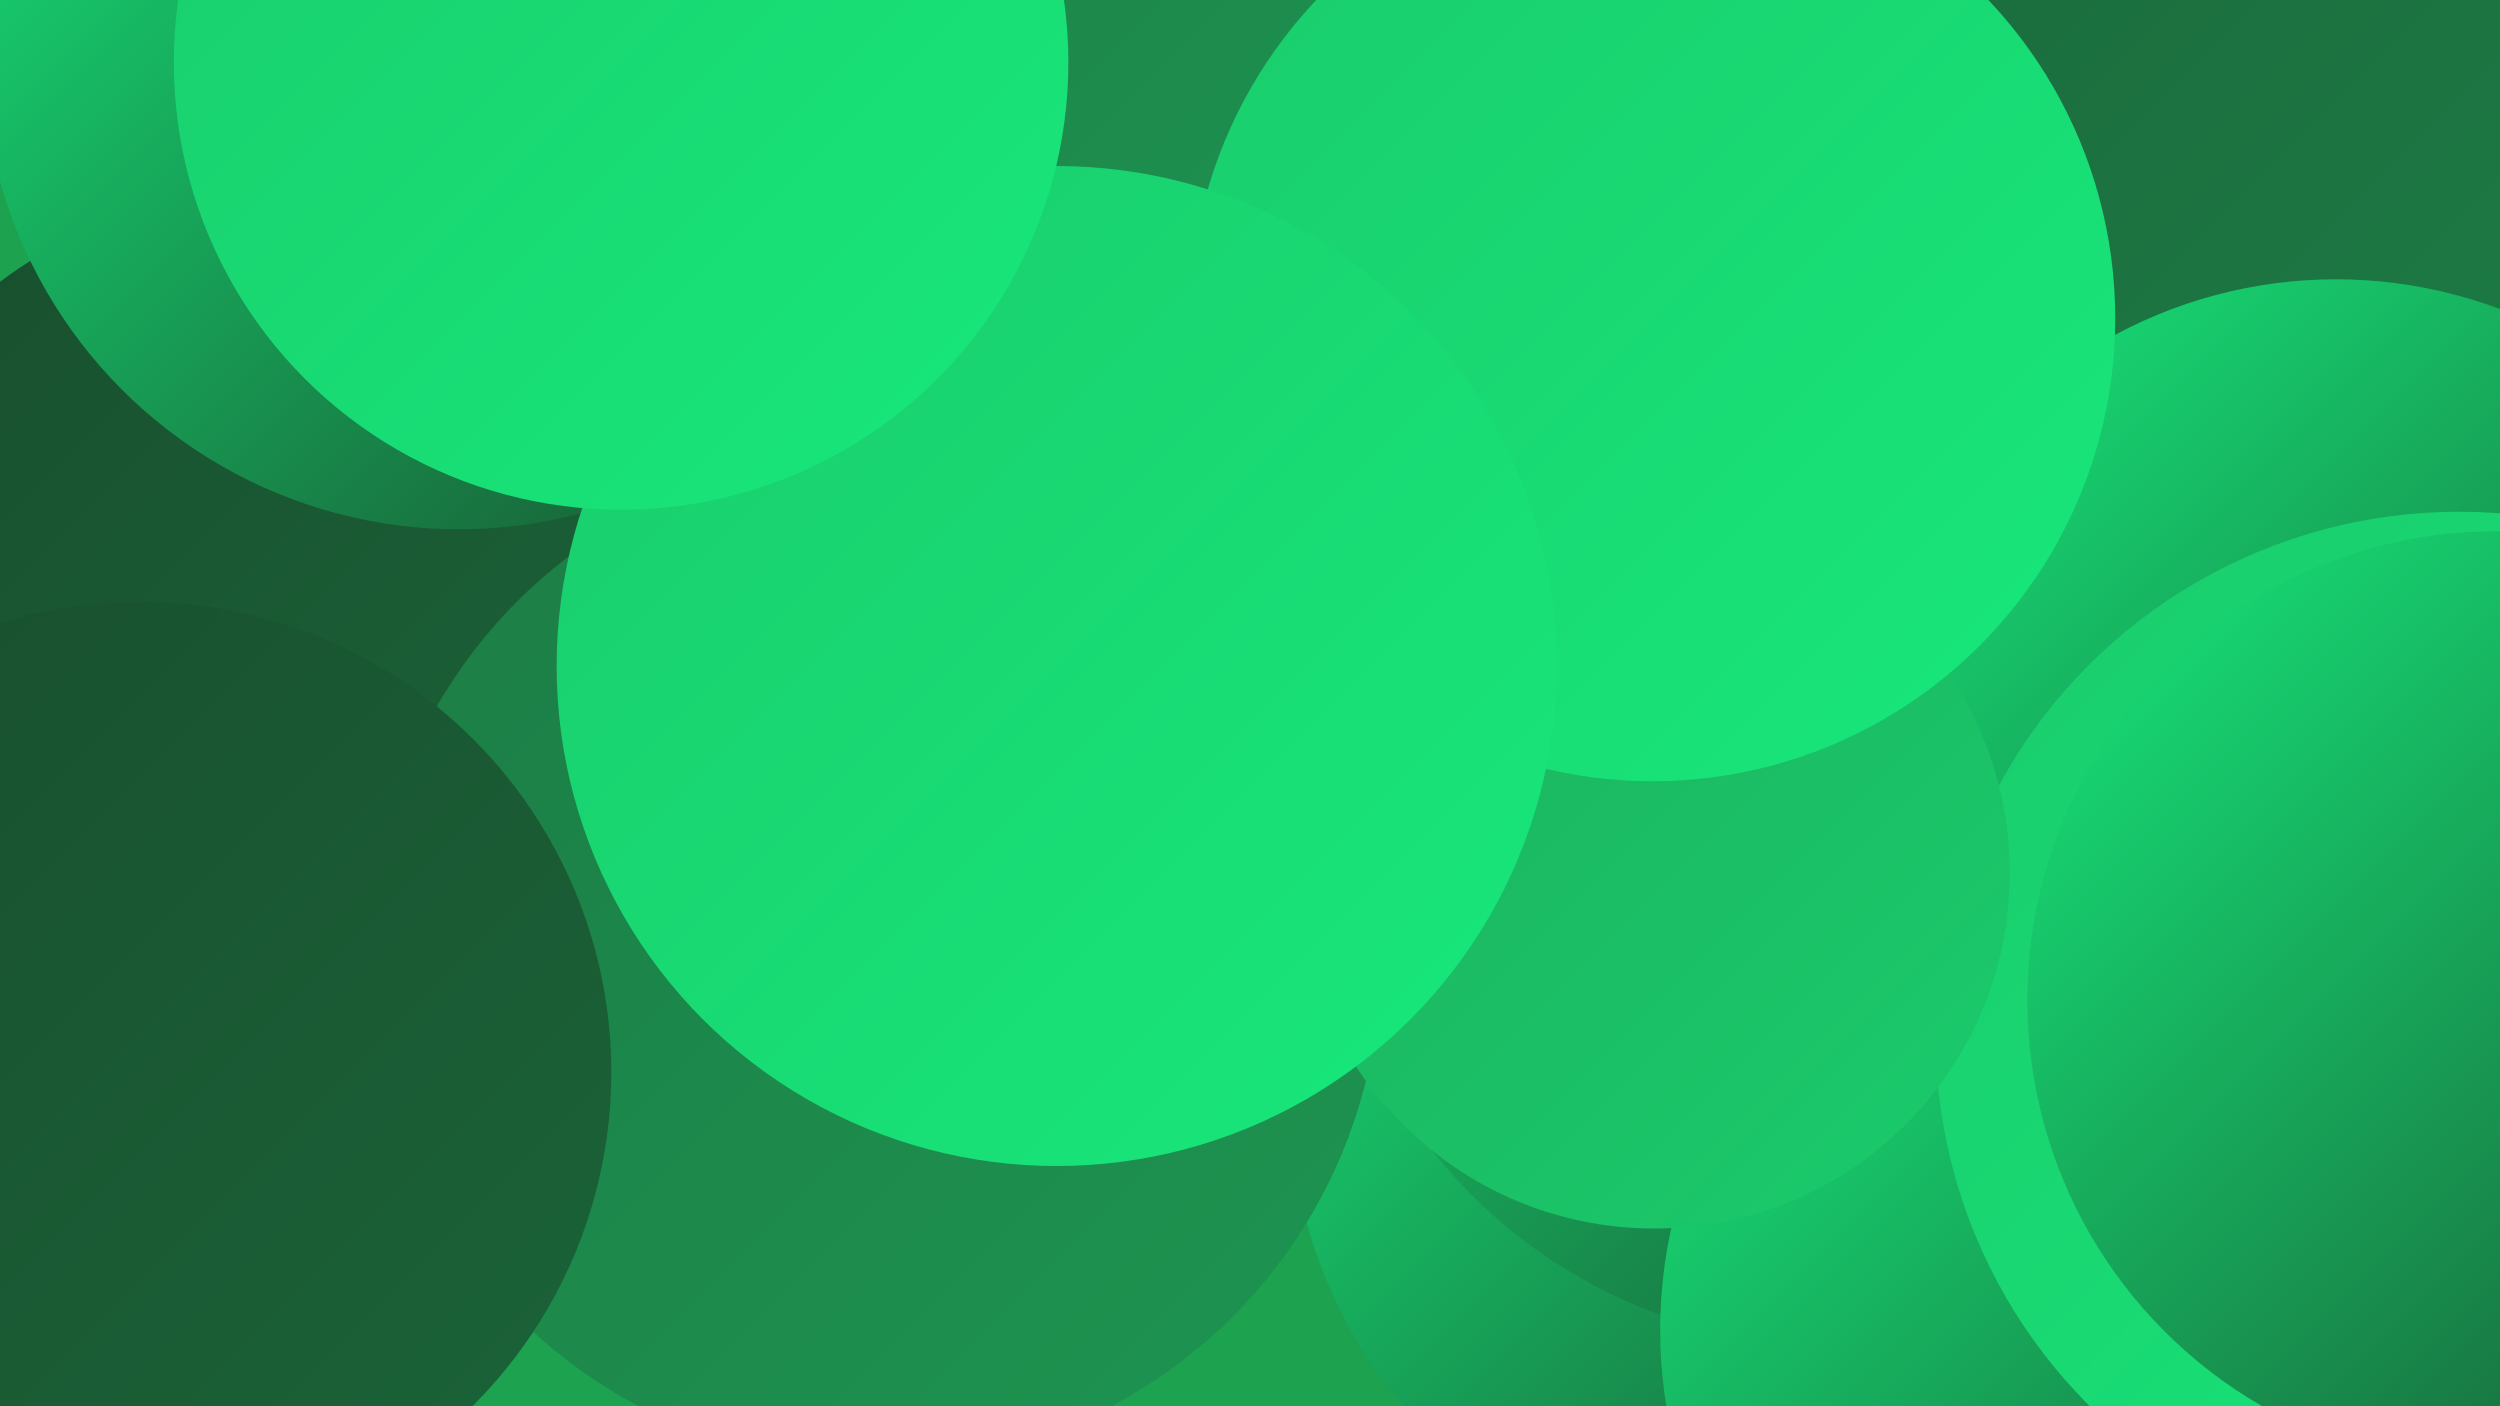
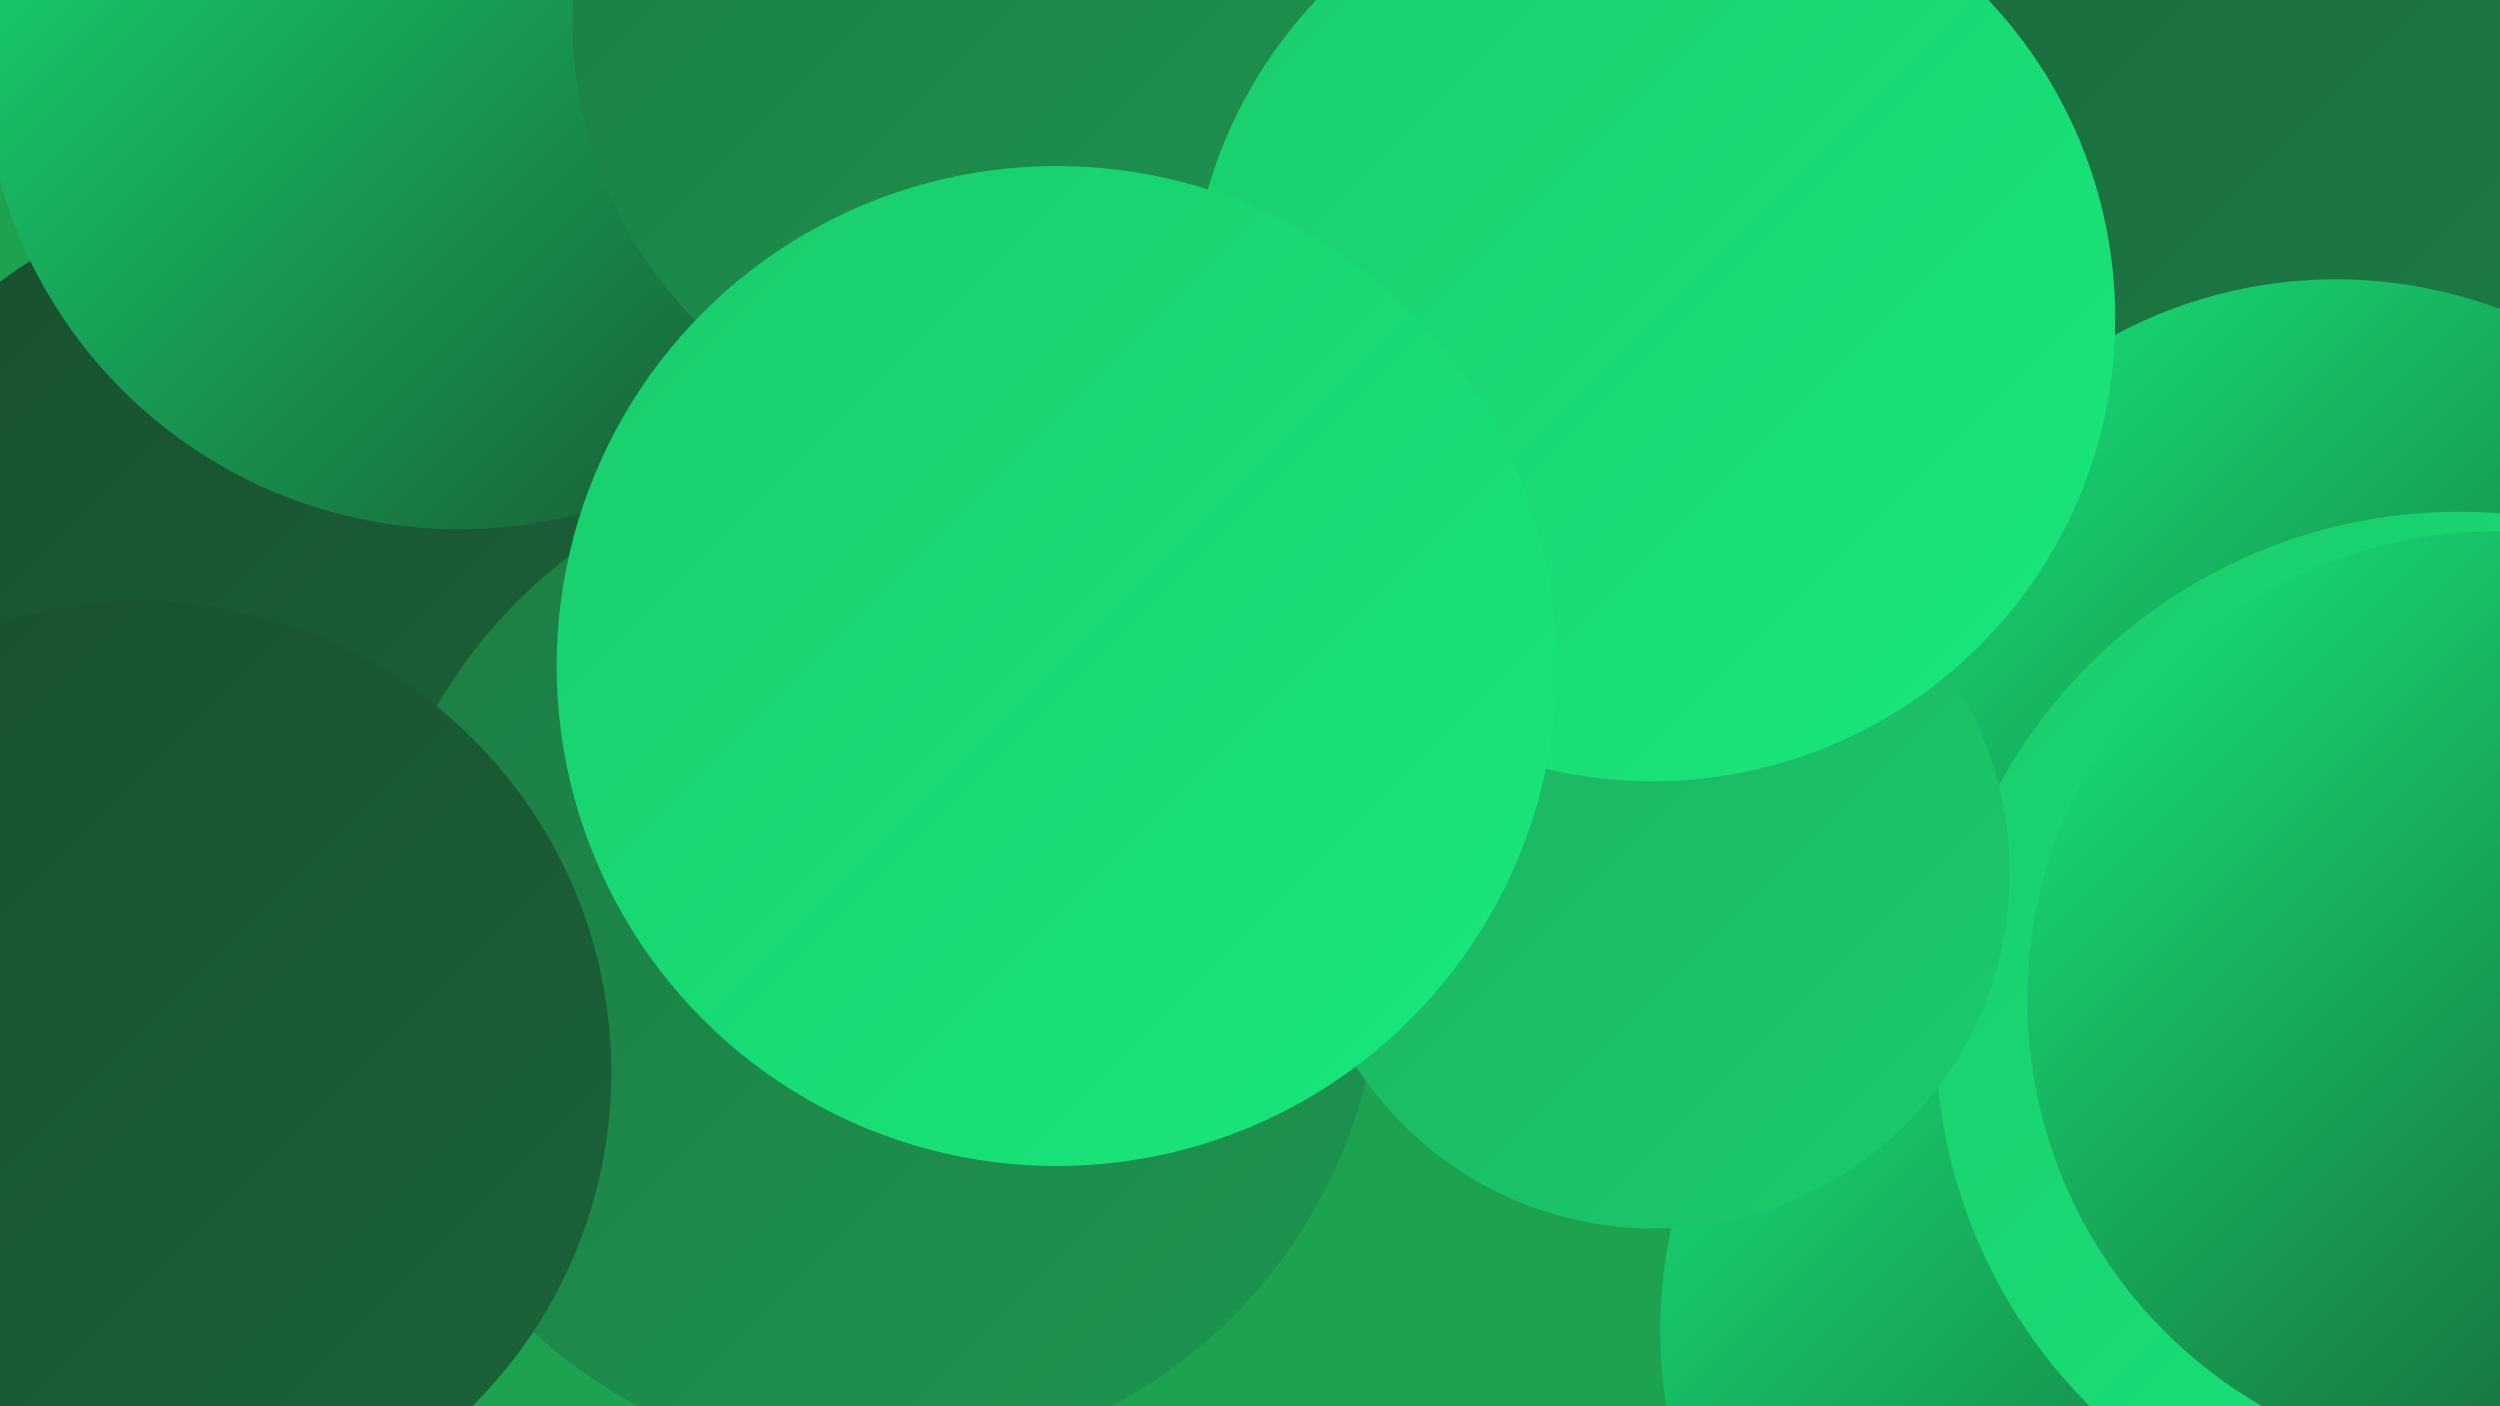
<svg xmlns="http://www.w3.org/2000/svg" width="1280" height="720">
  <defs>
    <linearGradient id="grad0" x1="0%" y1="0%" x2="100%" y2="100%">
      <stop offset="0%" style="stop-color:#184e2d;stop-opacity:1" />
      <stop offset="100%" style="stop-color:#1b6439;stop-opacity:1" />
    </linearGradient>
    <linearGradient id="grad1" x1="0%" y1="0%" x2="100%" y2="100%">
      <stop offset="0%" style="stop-color:#1b6439;stop-opacity:1" />
      <stop offset="100%" style="stop-color:#1c7c45;stop-opacity:1" />
    </linearGradient>
    <linearGradient id="grad2" x1="0%" y1="0%" x2="100%" y2="100%">
      <stop offset="0%" style="stop-color:#1c7c45;stop-opacity:1" />
      <stop offset="100%" style="stop-color:#1d9551;stop-opacity:1" />
    </linearGradient>
    <linearGradient id="grad3" x1="0%" y1="0%" x2="100%" y2="100%">
      <stop offset="0%" style="stop-color:#1d9551;stop-opacity:1" />
      <stop offset="100%" style="stop-color:#1cb05e;stop-opacity:1" />
    </linearGradient>
    <linearGradient id="grad4" x1="0%" y1="0%" x2="100%" y2="100%">
      <stop offset="0%" style="stop-color:#1cb05e;stop-opacity:1" />
      <stop offset="100%" style="stop-color:#1acc6c;stop-opacity:1" />
    </linearGradient>
    <linearGradient id="grad5" x1="0%" y1="0%" x2="100%" y2="100%">
      <stop offset="0%" style="stop-color:#1acc6c;stop-opacity:1" />
      <stop offset="100%" style="stop-color:#17e87b;stop-opacity:1" />
    </linearGradient>
    <linearGradient id="grad6" x1="0%" y1="0%" x2="100%" y2="100%">
      <stop offset="0%" style="stop-color:#17e87b;stop-opacity:1" />
      <stop offset="100%" style="stop-color:#184e2d;stop-opacity:1" />
    </linearGradient>
  </defs>
  <rect width="1280" height="720" fill="#1da350" />
  <circle cx="126" cy="311" r="209" fill="url(#grad0)" />
  <circle cx="878" cy="357" r="224" fill="url(#grad5)" />
-   <circle cx="907" cy="560" r="247" fill="url(#grad6)" />
  <circle cx="448" cy="491" r="259" fill="url(#grad2)" />
  <circle cx="937" cy="427" r="185" fill="url(#grad2)" />
  <circle cx="1256" cy="259" r="210" fill="url(#grad6)" />
  <circle cx="235" cy="27" r="244" fill="url(#grad6)" />
  <circle cx="1092" cy="6" r="251" fill="url(#grad1)" />
-   <circle cx="940" cy="425" r="264" fill="url(#grad6)" />
  <circle cx="72" cy="549" r="241" fill="url(#grad0)" />
  <circle cx="1092" cy="681" r="242" fill="url(#grad6)" />
  <circle cx="1196" cy="382" r="239" fill="url(#grad6)" />
  <circle cx="513" cy="10" r="220" fill="url(#grad2)" />
  <circle cx="1259" cy="530" r="268" fill="url(#grad5)" />
  <circle cx="609" cy="319" r="182" fill="url(#grad0)" />
  <circle cx="847" cy="447" r="182" fill="url(#grad4)" />
  <circle cx="846" cy="163" r="237" fill="url(#grad5)" />
  <circle cx="1278" cy="512" r="240" fill="url(#grad6)" />
  <circle cx="541" cy="341" r="256" fill="url(#grad5)" />
-   <circle cx="318" cy="32" r="229" fill="url(#grad5)" />
</svg>